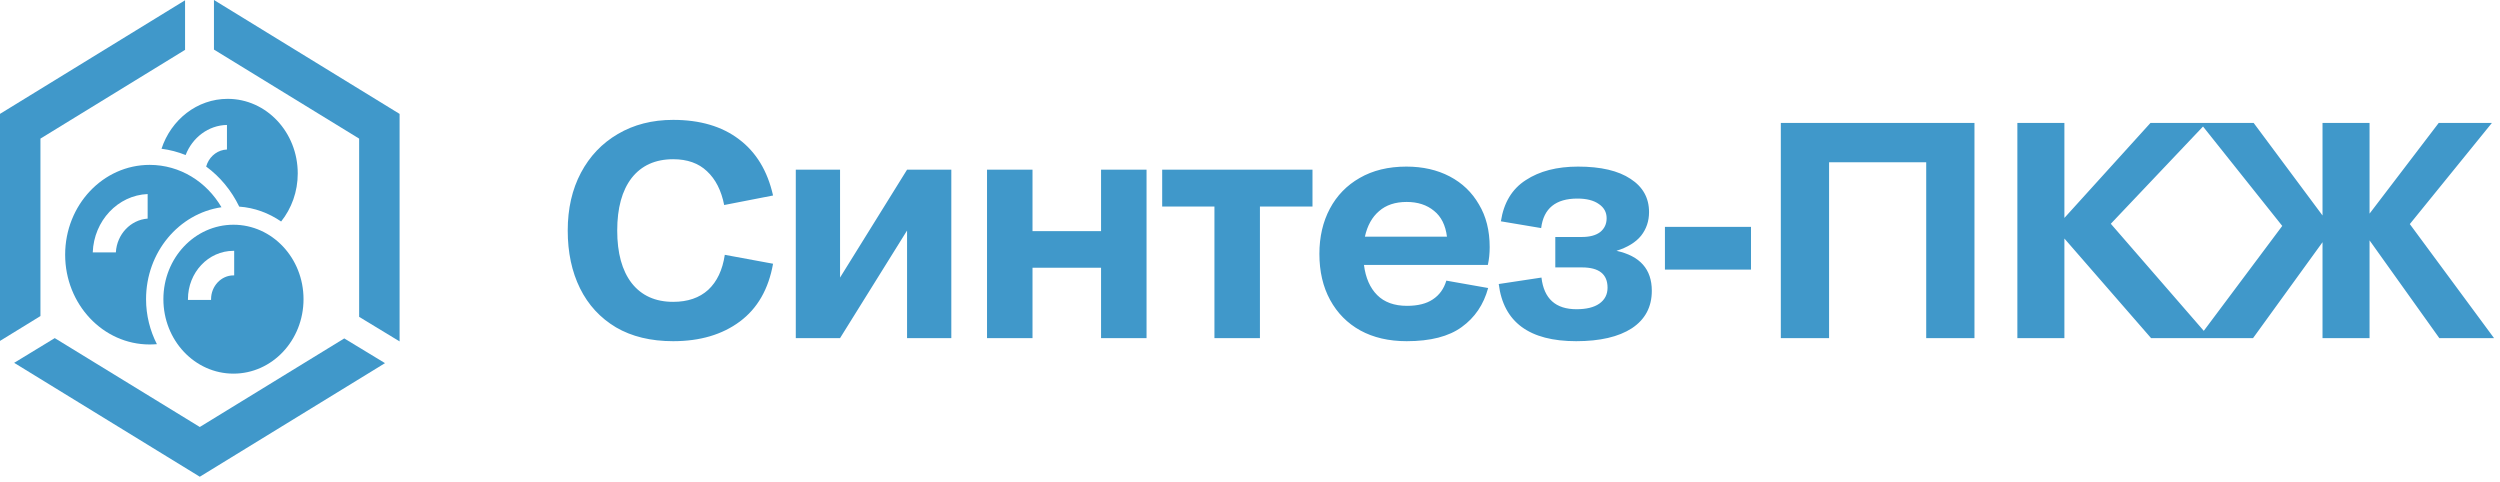
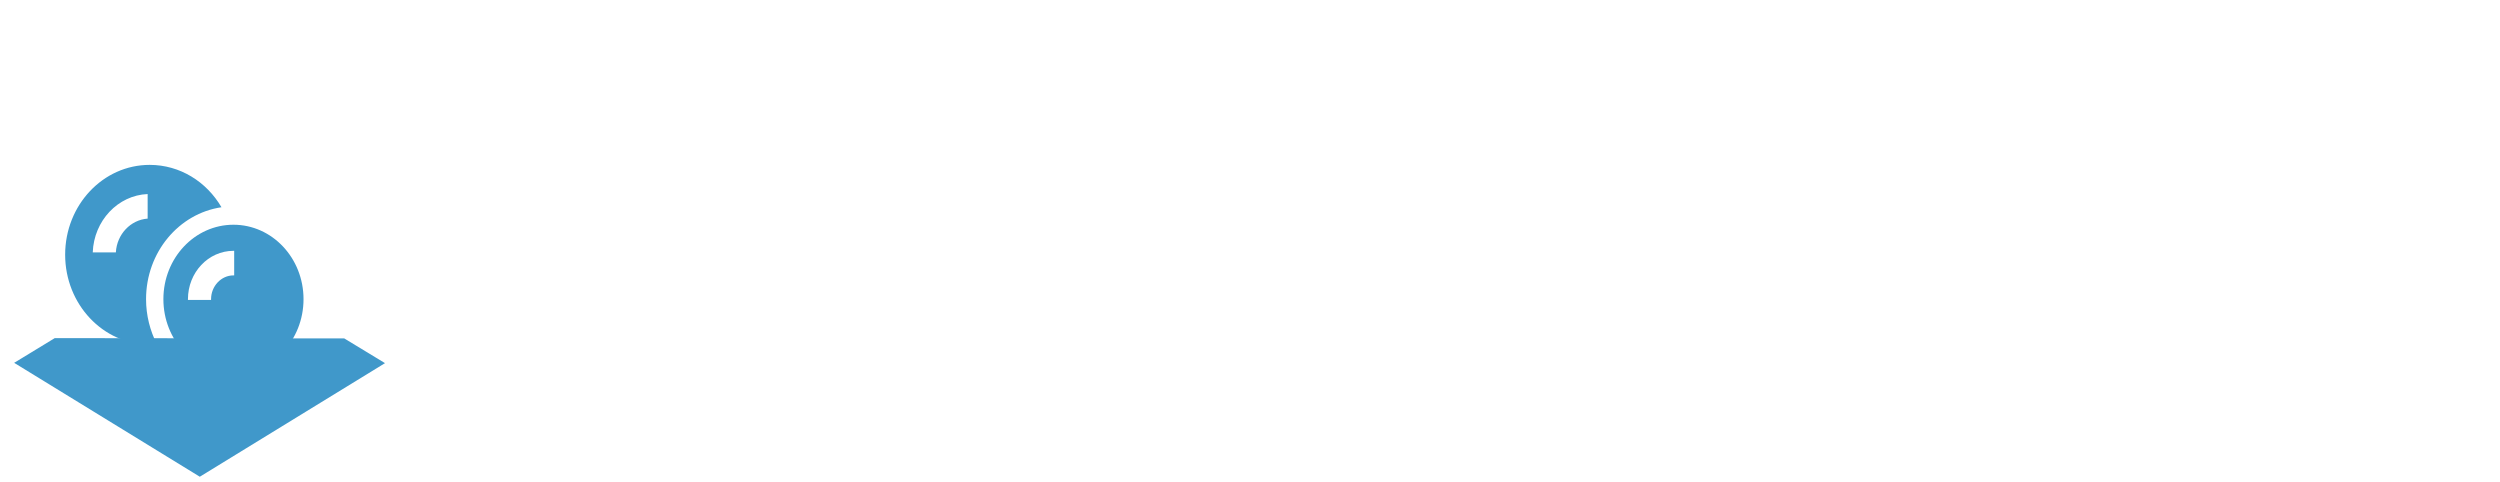
<svg xmlns="http://www.w3.org/2000/svg" width="244" height="47" viewBox="0 0 244 47" fill="none">
-   <path d="M55.41 22.5C55.41 20.36 55.84 18.48 56.7 16.86C57.56 15.24 58.76 13.98 60.3 13.08C61.86 12.16 63.66 11.7 65.7 11.7C68.32 11.7 70.46 12.33 72.12 13.59C73.8 14.85 74.91 16.68 75.45 19.08L70.68 20.01C70.4 18.59 69.84 17.49 69 16.71C68.18 15.93 67.08 15.54 65.7 15.54C63.96 15.54 62.61 16.15 61.65 17.37C60.71 18.59 60.24 20.3 60.24 22.5C60.24 24.7 60.71 26.41 61.65 27.63C62.61 28.85 63.96 29.46 65.7 29.46C67.12 29.46 68.26 29.07 69.12 28.29C69.98 27.49 70.52 26.35 70.74 24.87L75.45 25.74C75.01 28.22 73.93 30.1 72.21 31.38C70.49 32.66 68.32 33.3 65.7 33.3C63.52 33.3 61.66 32.85 60.12 31.95C58.58 31.03 57.41 29.76 56.61 28.14C55.81 26.52 55.41 24.64 55.41 22.5ZM77.669 33V16.56H81.989V27.09L88.529 16.56H92.849V33H88.529V22.5L81.989 33H77.669ZM96.333 33V16.56H100.773V22.56H107.463V16.56H111.903V33H107.463V26.13H100.773V33H96.333ZM118.529 33V20.16H113.429V16.56H128.099V20.16H122.969V33H118.529ZM137.293 33.3C135.553 33.3 134.043 32.95 132.763 32.25C131.503 31.55 130.523 30.56 129.823 29.28C129.123 28 128.773 26.5 128.773 24.78C128.773 23.12 129.113 21.65 129.793 20.37C130.473 19.09 131.443 18.09 132.703 17.37C133.983 16.63 135.503 16.26 137.263 16.26C138.863 16.26 140.273 16.58 141.493 17.22C142.713 17.86 143.663 18.77 144.343 19.95C145.043 21.11 145.393 22.5 145.393 24.12C145.393 24.74 145.333 25.32 145.213 25.86H133.123C133.283 27.12 133.713 28.1 134.413 28.8C135.113 29.5 136.083 29.85 137.323 29.85C138.383 29.85 139.223 29.64 139.843 29.22C140.483 28.8 140.923 28.19 141.163 27.39L145.243 28.11C144.803 29.73 143.943 31 142.663 31.92C141.403 32.84 139.613 33.3 137.293 33.3ZM137.293 19.71C136.173 19.71 135.273 20.01 134.593 20.61C133.913 21.19 133.453 22.02 133.213 23.1H141.223C141.083 21.98 140.663 21.14 139.963 20.58C139.263 20 138.373 19.71 137.293 19.71ZM161.217 28.38C161.217 29.96 160.567 31.18 159.267 32.04C157.967 32.88 156.157 33.3 153.837 33.3C149.257 33.3 146.737 31.44 146.277 27.72L150.447 27.09C150.687 29.15 151.827 30.18 153.867 30.18C154.827 30.18 155.567 30 156.087 29.64C156.627 29.26 156.897 28.74 156.897 28.08C156.897 26.76 156.067 26.1 154.407 26.1H151.797V23.13H154.377C155.157 23.13 155.757 22.97 156.177 22.65C156.597 22.31 156.807 21.86 156.807 21.3C156.807 20.72 156.557 20.26 156.057 19.92C155.557 19.56 154.857 19.38 153.957 19.38C151.837 19.38 150.657 20.34 150.417 22.26L146.487 21.6C146.767 19.78 147.577 18.44 148.917 17.58C150.257 16.7 151.957 16.26 154.017 16.26C156.237 16.26 157.947 16.66 159.147 17.46C160.347 18.24 160.947 19.32 160.947 20.7C160.947 21.58 160.687 22.35 160.167 23.01C159.647 23.65 158.847 24.14 157.767 24.48C160.067 24.98 161.217 26.28 161.217 28.38ZM162.497 26.31V22.14H170.897V26.31H162.497ZM173.808 33V12H192.708V33H187.998V15.84H178.518V33H173.808ZM196.895 33V12H201.485V21.27L209.885 12H215.345L206.015 21.84L215.705 33H209.945L201.485 23.28V33H196.895ZM226.678 33V23.64L219.898 33H214.558L222.748 22.05L214.738 12H219.958L226.678 21.03V12H231.268V20.85L238.018 12H243.208L235.198 21.87L243.418 33H238.078L231.268 23.46V33H226.678Z" fill="#4098CA" />
-   <path d="M3.948 30.846V13.527L18.062 4.867V0.027L0 11.114V33.273L3.948 30.846Z" fill="#4098CA" />
-   <path d="M20.882 4.839L35.052 13.529V30.924L39 33.321V11.117L20.882 0V4.839Z" fill="#4098CA" />
-   <path d="M33.6 33.03L19.5 41.675L5.344 33L1.382 35.412L19.5 46.529L37.576 35.442L33.6 33.03Z" fill="#4098CA" />
+   <path d="M33.6 33.03L5.344 33L1.382 35.412L19.5 46.529L37.576 35.442L33.6 33.03Z" fill="#4098CA" />
  <path d="M22.786 21.934C19.007 21.934 15.947 25.185 15.947 29.2C15.947 33.215 19.007 36.467 22.786 36.467C26.564 36.467 29.624 33.215 29.624 29.2C29.624 25.185 26.564 21.934 22.786 21.934ZM22.856 26.878C22.828 26.878 22.814 26.878 22.786 26.878C21.587 26.878 20.6 27.927 20.6 29.2C20.6 29.23 20.6 29.245 20.6 29.275H18.344C18.344 29.245 18.344 29.23 18.344 29.2C18.344 26.593 20.332 24.481 22.786 24.481C22.814 24.481 22.828 24.481 22.856 24.481V26.878Z" fill="#4098CA" />
  <path d="M14.255 29.201C14.255 24.617 17.456 20.841 21.615 20.227C20.163 17.74 17.569 16.092 14.608 16.092C10.053 16.092 6.359 20.017 6.359 24.857C6.359 29.696 10.053 33.621 14.608 33.621C14.847 33.621 15.087 33.606 15.313 33.591C14.65 32.288 14.255 30.79 14.255 29.201ZM11.308 24.632H9.052C9.165 21.545 11.506 19.058 14.41 18.939V21.336C12.747 21.456 11.407 22.864 11.308 24.632Z" fill="#4098CA" />
-   <path d="M22.221 9.648C19.232 9.648 16.694 11.686 15.764 14.518C16.581 14.623 17.371 14.832 18.118 15.132C18.767 13.439 20.332 12.225 22.151 12.195V14.593C21.305 14.623 20.572 15.162 20.233 15.941C20.191 16.046 20.149 16.151 20.12 16.256C21.474 17.244 22.588 18.593 23.349 20.166C24.844 20.271 26.24 20.795 27.438 21.619C28.453 20.346 29.06 18.713 29.06 16.93C29.06 12.9 26 9.648 22.221 9.648Z" fill="#4098CA" />
</svg>